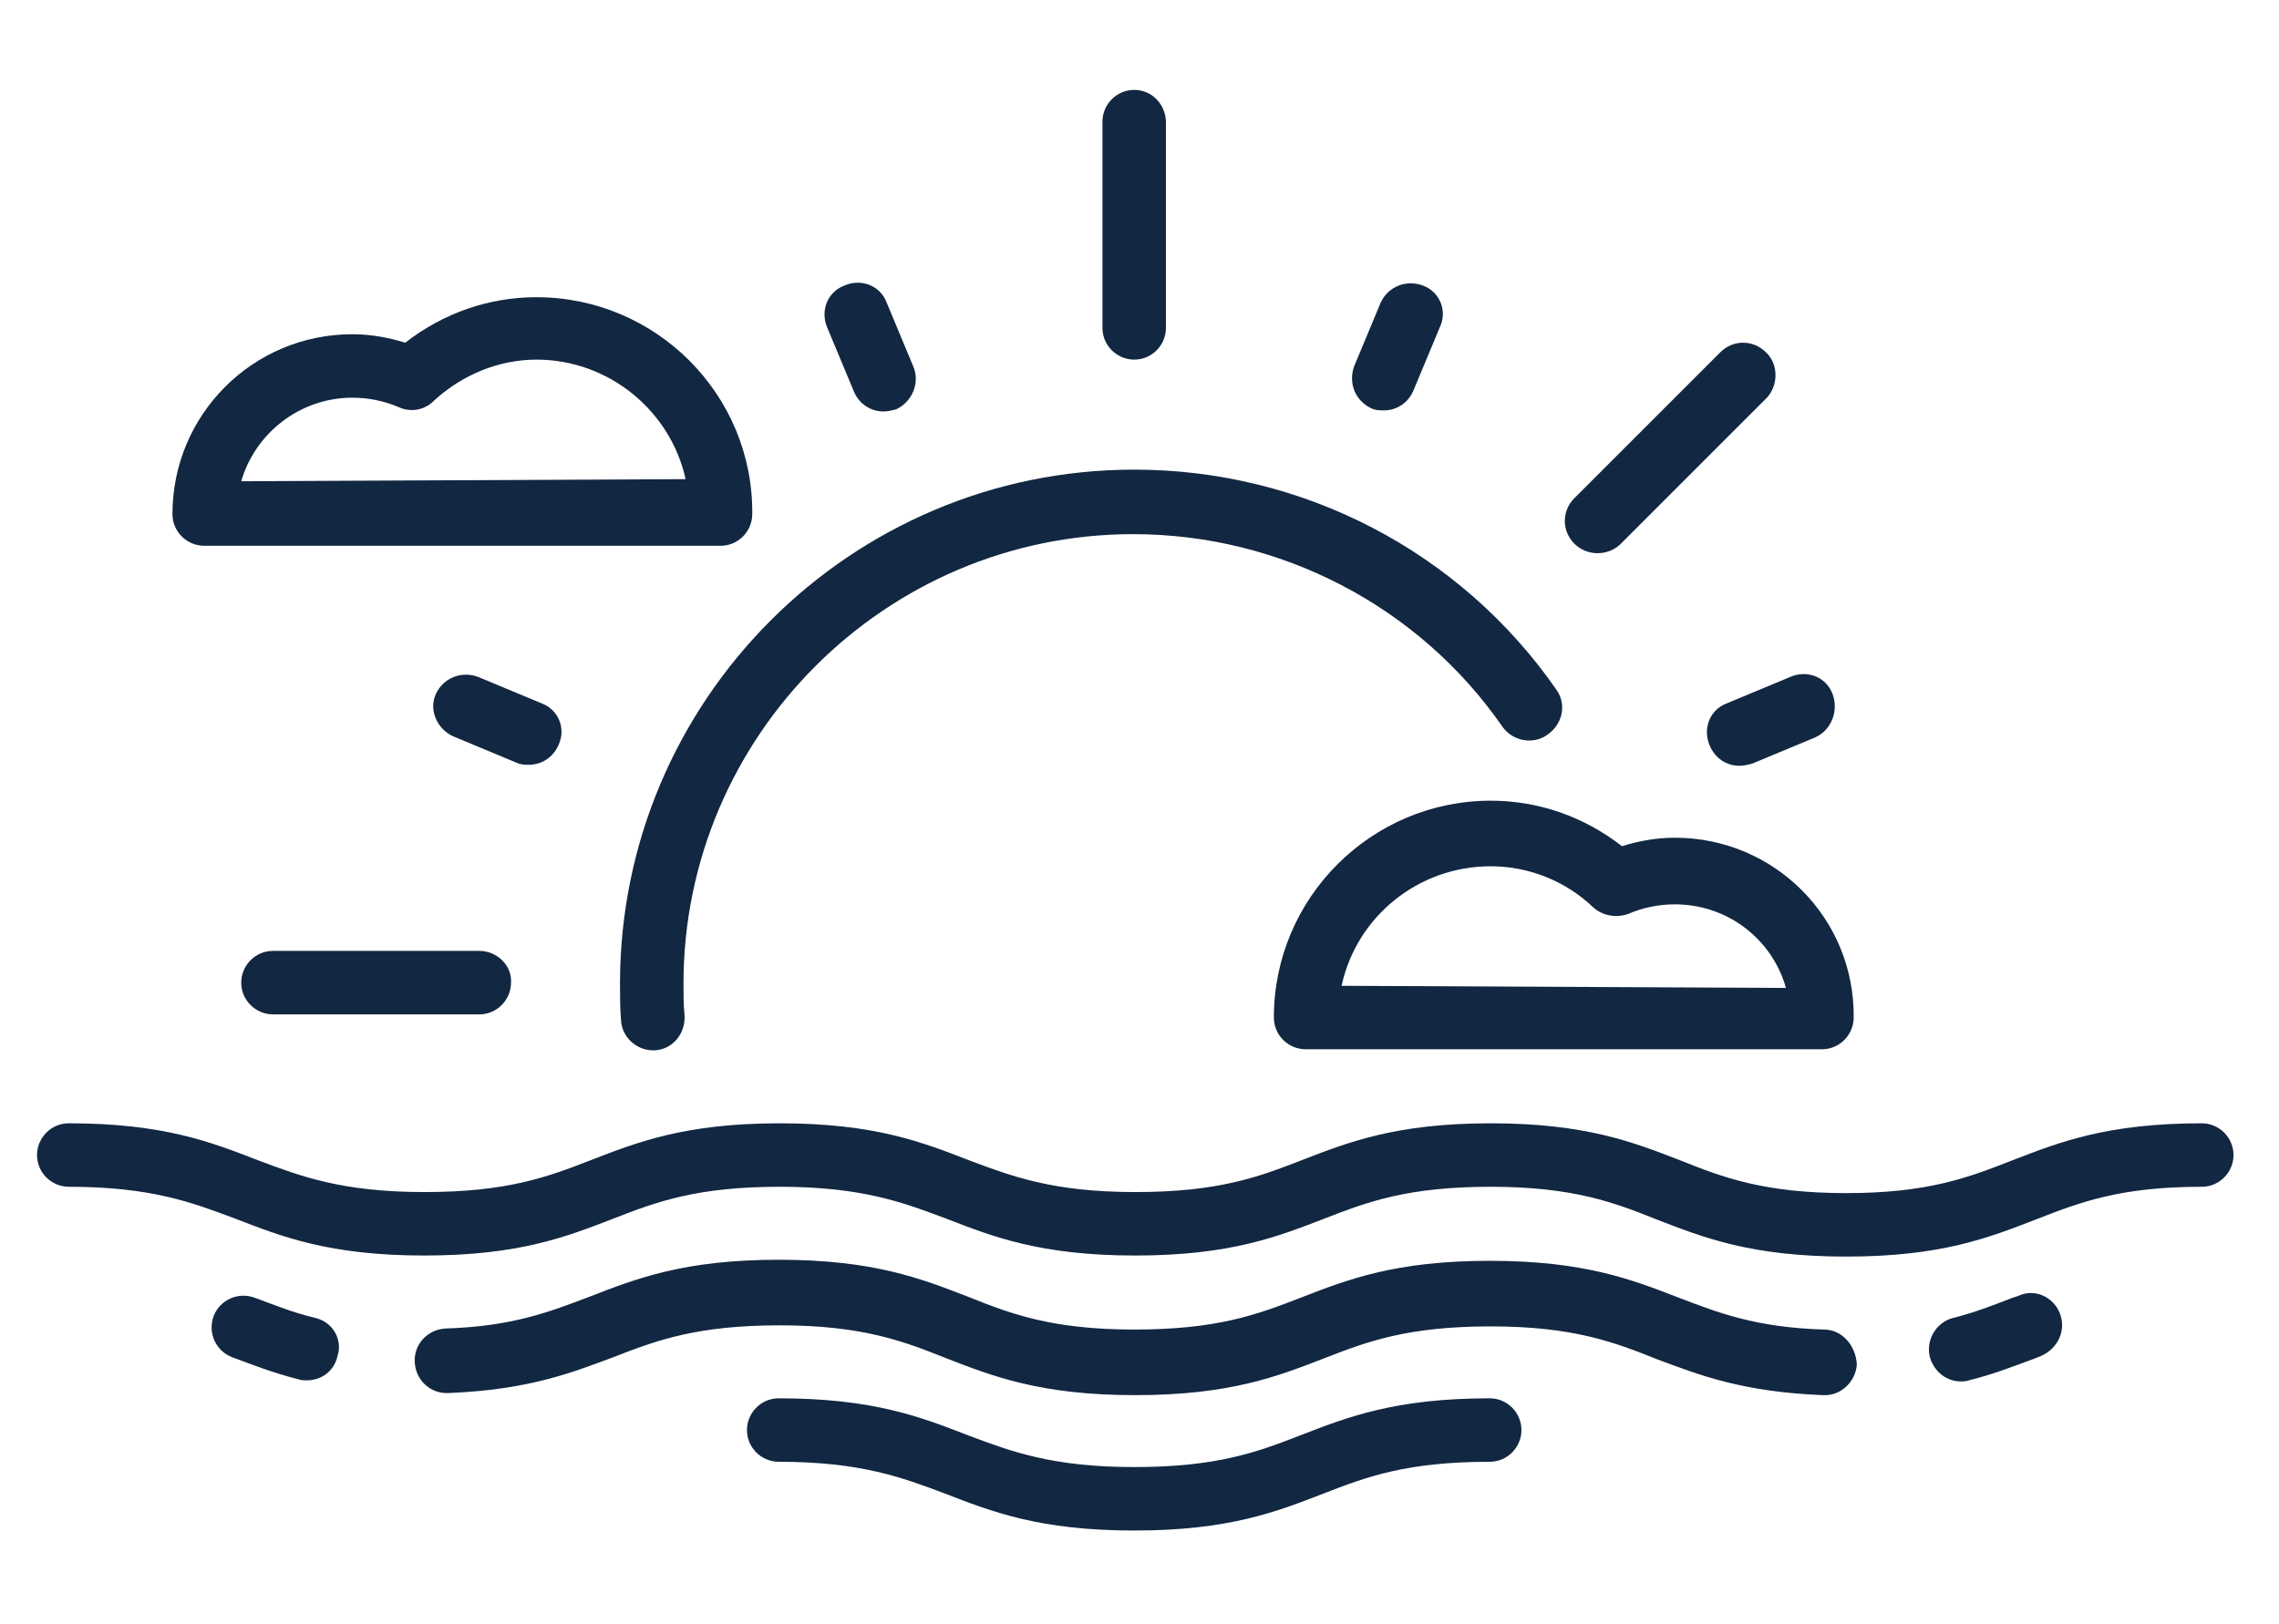
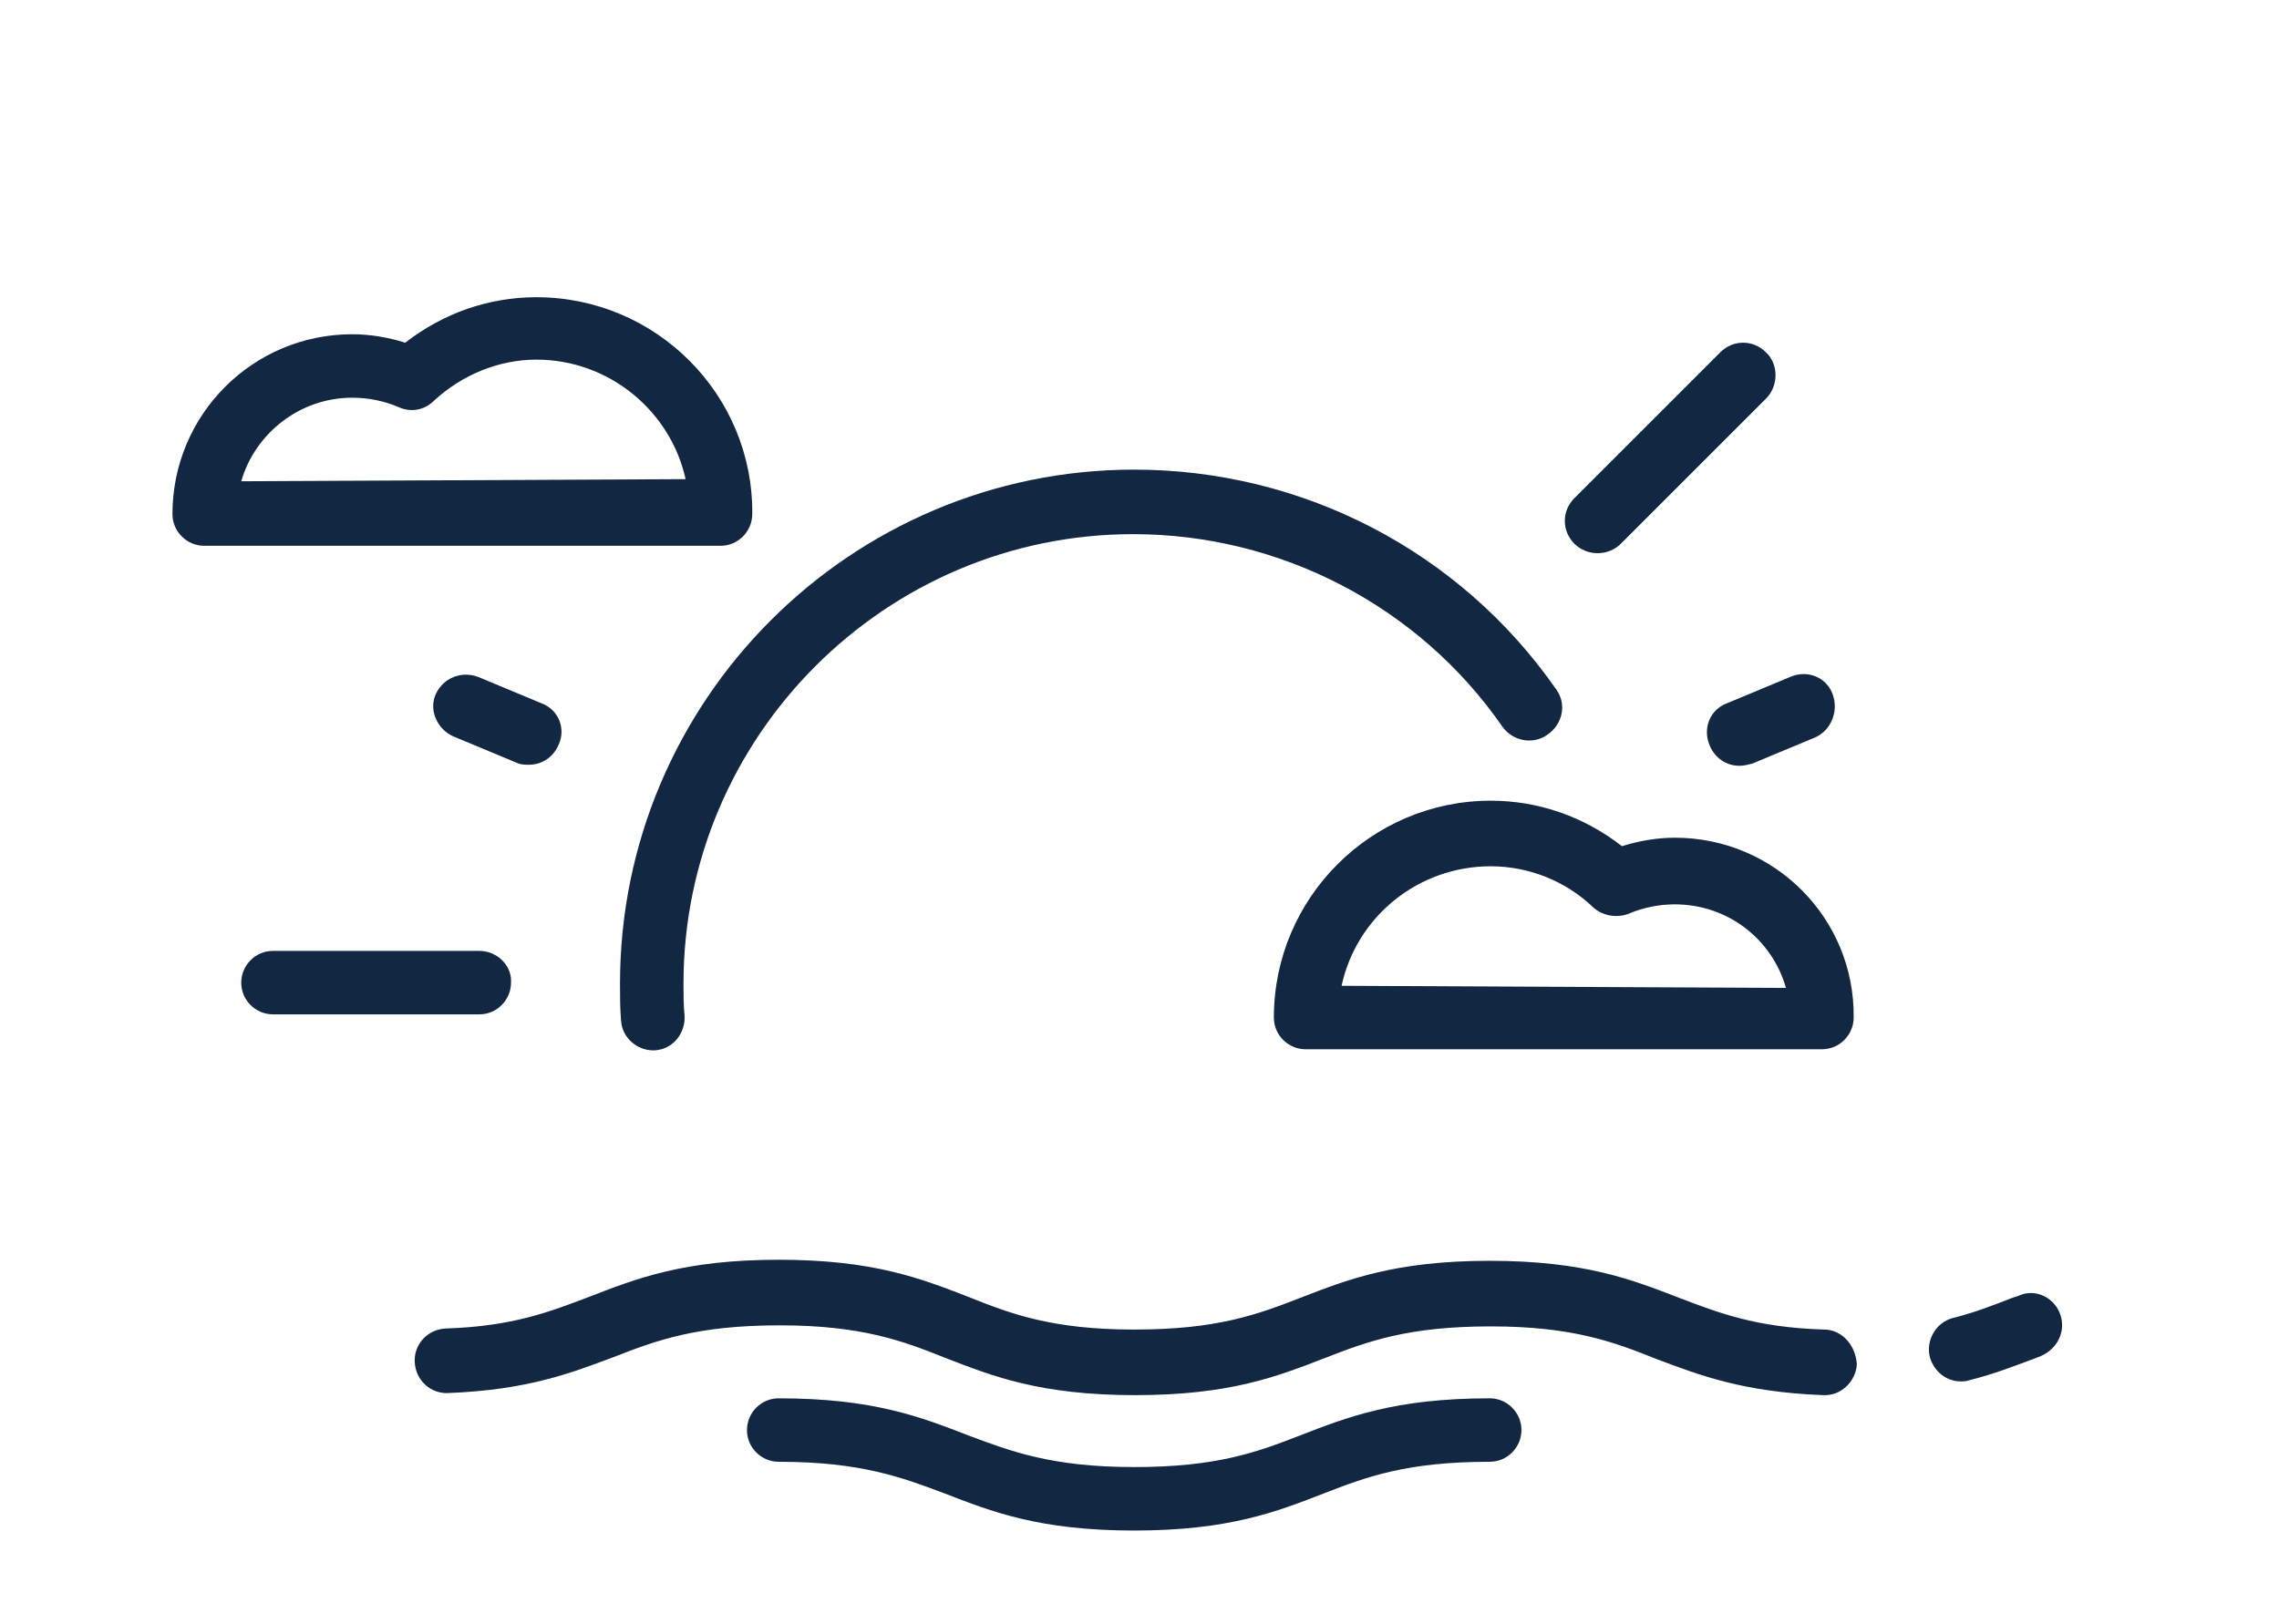
<svg xmlns="http://www.w3.org/2000/svg" version="1.1" id="Capa_1" x="0px" y="0px" viewBox="0 0 215.4 153.5" style="enable-background:new 0 0 215.4 153.5;" xml:space="preserve">
  <style type="text/css">
	.st0{fill:#112740;}
	.st1{fill:#122741;}
</style>
  <g>
    <g>
      <g>
-         <path class="st1" d="M208.1,106.2c-9,0-13.5,1.8-17.9,3.5c-4.1,1.6-7.9,3.1-15.7,3.1c-7.8,0-11.7-1.5-15.7-3.1     c-4.4-1.7-8.9-3.5-17.9-3.5c-9,0-13.5,1.8-17.9,3.5c-4.1,1.6-7.9,3-15.7,3c-7.8,0-11.7-1.5-15.7-3c-4.4-1.7-8.9-3.5-17.9-3.5     c-9,0-13.5,1.8-17.9,3.5c-4.1,1.6-7.9,3-15.7,3c-7.8,0-11.7-1.5-15.7-3c-4.4-1.7-8.9-3.5-17.9-3.5c-1.7,0-3,1.4-3,3     c0,1.7,1.4,3,3,3c7.8,0,11.7,1.5,15.7,3c4.4,1.7,8.9,3.5,17.9,3.5c9,0,13.5-1.8,17.9-3.5c4.1-1.6,7.9-3,15.7-3     c7.8,0,11.7,1.5,15.7,3c4.4,1.7,8.9,3.5,17.9,3.5c9,0,13.5-1.8,17.9-3.5c4.1-1.6,7.9-3,15.7-3c7.8,0,11.7,1.5,15.7,3.1     c4.4,1.7,8.9,3.5,17.9,3.5s13.5-1.8,17.9-3.5c4.1-1.6,7.9-3.1,15.7-3.1c1.7,0,3-1.4,3-3C211.1,107.6,209.8,106.2,208.1,106.2z" />
-       </g>
+         </g>
    </g>
    <g>
      <g>
        <path class="st1" d="M194.7,124.2c-0.6-1.6-2.4-2.4-3.9-1.7l-0.6,0.2c-1.8,0.7-3.6,1.4-5.6,1.9c-1.6,0.4-2.6,2.1-2.2,3.7     c0.4,1.4,1.6,2.3,2.9,2.3c0.3,0,0.5,0,0.8-0.1c2.4-0.6,4.4-1.4,6.3-2.1l0.5-0.2C194.5,127.5,195.3,125.8,194.7,124.2z" />
      </g>
    </g>
    <g>
      <g>
        <path class="st1" d="M172.4,125.7c-6.5-0.2-10-1.6-13.7-3c-4.4-1.7-8.9-3.5-17.9-3.5c-9,0-13.5,1.8-17.9,3.5     c-4.1,1.6-7.9,3-15.7,3c-7.8,0-11.7-1.5-15.7-3.1c-4.4-1.7-8.9-3.5-17.9-3.5c-9,0-13.5,1.8-17.9,3.5c-3.7,1.4-7.2,2.8-13.6,3     c-1.7,0.1-3,1.5-2.9,3.2c0.1,1.7,1.5,3,3.2,2.9c7.5-0.3,11.6-1.9,15.6-3.4c4.1-1.6,7.9-3,15.7-3c7.8,0,11.7,1.5,15.7,3.1     c4.4,1.7,8.9,3.5,17.9,3.5c9,0,13.5-1.8,17.9-3.5c4.1-1.6,7.9-3,15.7-3c7.8,0,11.7,1.5,15.7,3.1c4,1.5,8.1,3.1,15.7,3.4     c1.7,0.1,3.1-1.3,3.2-2.9C175.4,127.2,174.1,125.7,172.4,125.7z" />
      </g>
    </g>
    <g>
      <g>
        <path class="st1" d="M140.8,132.2c-9,0-13.5,1.8-17.9,3.5c-4.1,1.6-7.9,3-15.7,3c-7.8,0-11.7-1.5-15.7-3     c-4.4-1.7-8.9-3.5-17.9-3.5c-1.7,0-3,1.4-3,3c0,1.7,1.4,3,3,3c7.8,0,11.7,1.5,15.7,3c4.4,1.7,8.9,3.5,17.9,3.5     c9,0,13.5-1.8,17.9-3.5c4.1-1.6,7.9-3,15.7-3c1.7,0,3-1.4,3-3C143.8,133.6,142.5,132.2,140.8,132.2z" />
      </g>
    </g>
    <g>
      <g>
-         <path class="st1" d="M29.8,124.6c-2.1-0.5-3.8-1.2-5.7-1.9c-1.6-0.6-3.3,0.2-3.9,1.7c-0.6,1.6,0.2,3.3,1.7,3.9     c1.9,0.7,3.9,1.5,6.3,2.1c0.3,0.1,0.5,0.1,0.8,0.1c1.4,0,2.6-0.9,2.9-2.3C32.4,126.7,31.5,125,29.8,124.6z" />
-       </g>
+         </g>
    </g>
    <g>
      <g>
        <path class="st1" d="M147.1,65.2c-9.1-13.1-24-20.8-39.9-20.8c-26.8,0-48.6,21.8-48.6,48.6c0,1.2,0,2.3,0.1,3.5     c0.1,1.6,1.5,2.8,3,2.8c0.1,0,0.1,0,0.2,0c1.7-0.1,2.9-1.6,2.8-3.3c-0.1-1-0.1-2-0.1-3c0-23.4,19.1-42.5,42.5-42.5     c13.9,0,27,6.8,34.9,18.2c1,1.4,2.9,1.7,4.2,0.8C147.7,68.5,148.1,66.6,147.1,65.2z" />
      </g>
    </g>
    <g>
      <g>
        <path class="st1" d="M45.3,89.9H25.8c-1.7,0-3,1.4-3,3c0,1.7,1.4,3,3,3h19.5c1.7,0,3-1.4,3-3C48.4,91.3,47,89.9,45.3,89.9z" />
      </g>
    </g>
    <g>
      <g>
-         <path class="st1" d="M107.2,8.5c-1.7,0-3,1.4-3,3v19.5c0,1.7,1.4,3,3,3c1.7,0,3-1.4,3-3V11.6C110.2,9.9,108.9,8.5,107.2,8.5z" />
-       </g>
+         </g>
    </g>
    <g>
      <g>
        <path class="st1" d="M166.9,33.3c-1.2-1.2-3.1-1.2-4.3,0l-13.8,13.8c-1.2,1.2-1.2,3.1,0,4.3c0.6,0.6,1.4,0.9,2.2,0.9     c0.8,0,1.6-0.3,2.2-0.9l13.8-13.8C168.1,36.4,168.1,34.4,166.9,33.3z" />
      </g>
    </g>
    <g>
      <g>
-         <path class="st1" d="M86.3,34.6l-2.5-6c-0.6-1.6-2.4-2.3-4-1.6c-1.6,0.6-2.3,2.4-1.6,4l2.5,6c0.5,1.2,1.6,1.9,2.8,1.9     c0.4,0,0.8-0.1,1.2-0.2C86.2,38,87,36.2,86.3,34.6z" />
-       </g>
+         </g>
    </g>
    <g>
      <g>
        <path class="st1" d="M173.2,65.6c-0.6-1.6-2.4-2.3-4-1.6l-6,2.5c-1.6,0.6-2.3,2.4-1.6,4c0.5,1.2,1.6,1.9,2.8,1.9     c0.4,0,0.8-0.1,1.2-0.2l6-2.5C173.1,69,173.8,67.2,173.2,65.6z" />
      </g>
    </g>
    <g>
      <g>
-         <path class="st1" d="M134.5,27c-1.6-0.6-3.3,0.1-4,1.6l-2.5,6c-0.6,1.6,0.1,3.3,1.6,4c0.4,0.2,0.8,0.2,1.2,0.2     c1.2,0,2.3-0.7,2.8-1.9l2.5-6C136.8,29.4,136.1,27.6,134.5,27z" />
-       </g>
+         </g>
    </g>
    <g>
      <g>
        <path class="st1" d="M51.2,66.5l-6-2.5c-1.6-0.6-3.3,0.1-4,1.6s0.1,3.3,1.6,4l6,2.5c0.4,0.2,0.8,0.2,1.2,0.2     c1.2,0,2.3-0.7,2.8-1.9C53.5,68.9,52.8,67.1,51.2,66.5z" />
      </g>
    </g>
    <g>
      <g>
        <path class="st1" d="M50.7,28.1c-4.5,0-8.8,1.5-12.4,4.3c-1.6-0.5-3.3-0.8-5-0.8c-9.4,0-17,7.6-17,17c0,1.7,1.4,3,3,3h48.8     c1.7,0,3-1.4,3-3C71.2,37.3,62,28.1,50.7,28.1z M22.8,45.5c1.3-4.5,5.5-7.9,10.5-7.9c1.5,0,3,0.3,4.4,0.9     c1.1,0.5,2.4,0.3,3.3-0.6c2.7-2.5,6.2-3.9,9.7-3.9c6.9,0,12.7,4.9,14.1,11.3L22.8,45.5L22.8,45.5z" />
      </g>
    </g>
    <g>
      <g>
        <path class="st1" d="M158.3,79.2c-1.7,0-3.4,0.3-5,0.8c-3.6-2.8-7.9-4.3-12.4-4.3c-11.3,0-20.5,9.2-20.5,20.5c0,1.7,1.4,3,3,3     h48.8c1.7,0,3-1.4,3-3C175.3,86.8,167.7,79.2,158.3,79.2z M126.8,93.2c1.4-6.5,7.2-11.3,14.1-11.3c3.6,0,7.1,1.4,9.7,3.9     c0.9,0.8,2.2,1,3.3,0.6c1.4-0.6,2.9-0.9,4.4-0.9c5,0,9.2,3.3,10.5,7.9L126.8,93.2L126.8,93.2z" />
      </g>
    </g>
  </g>
</svg>